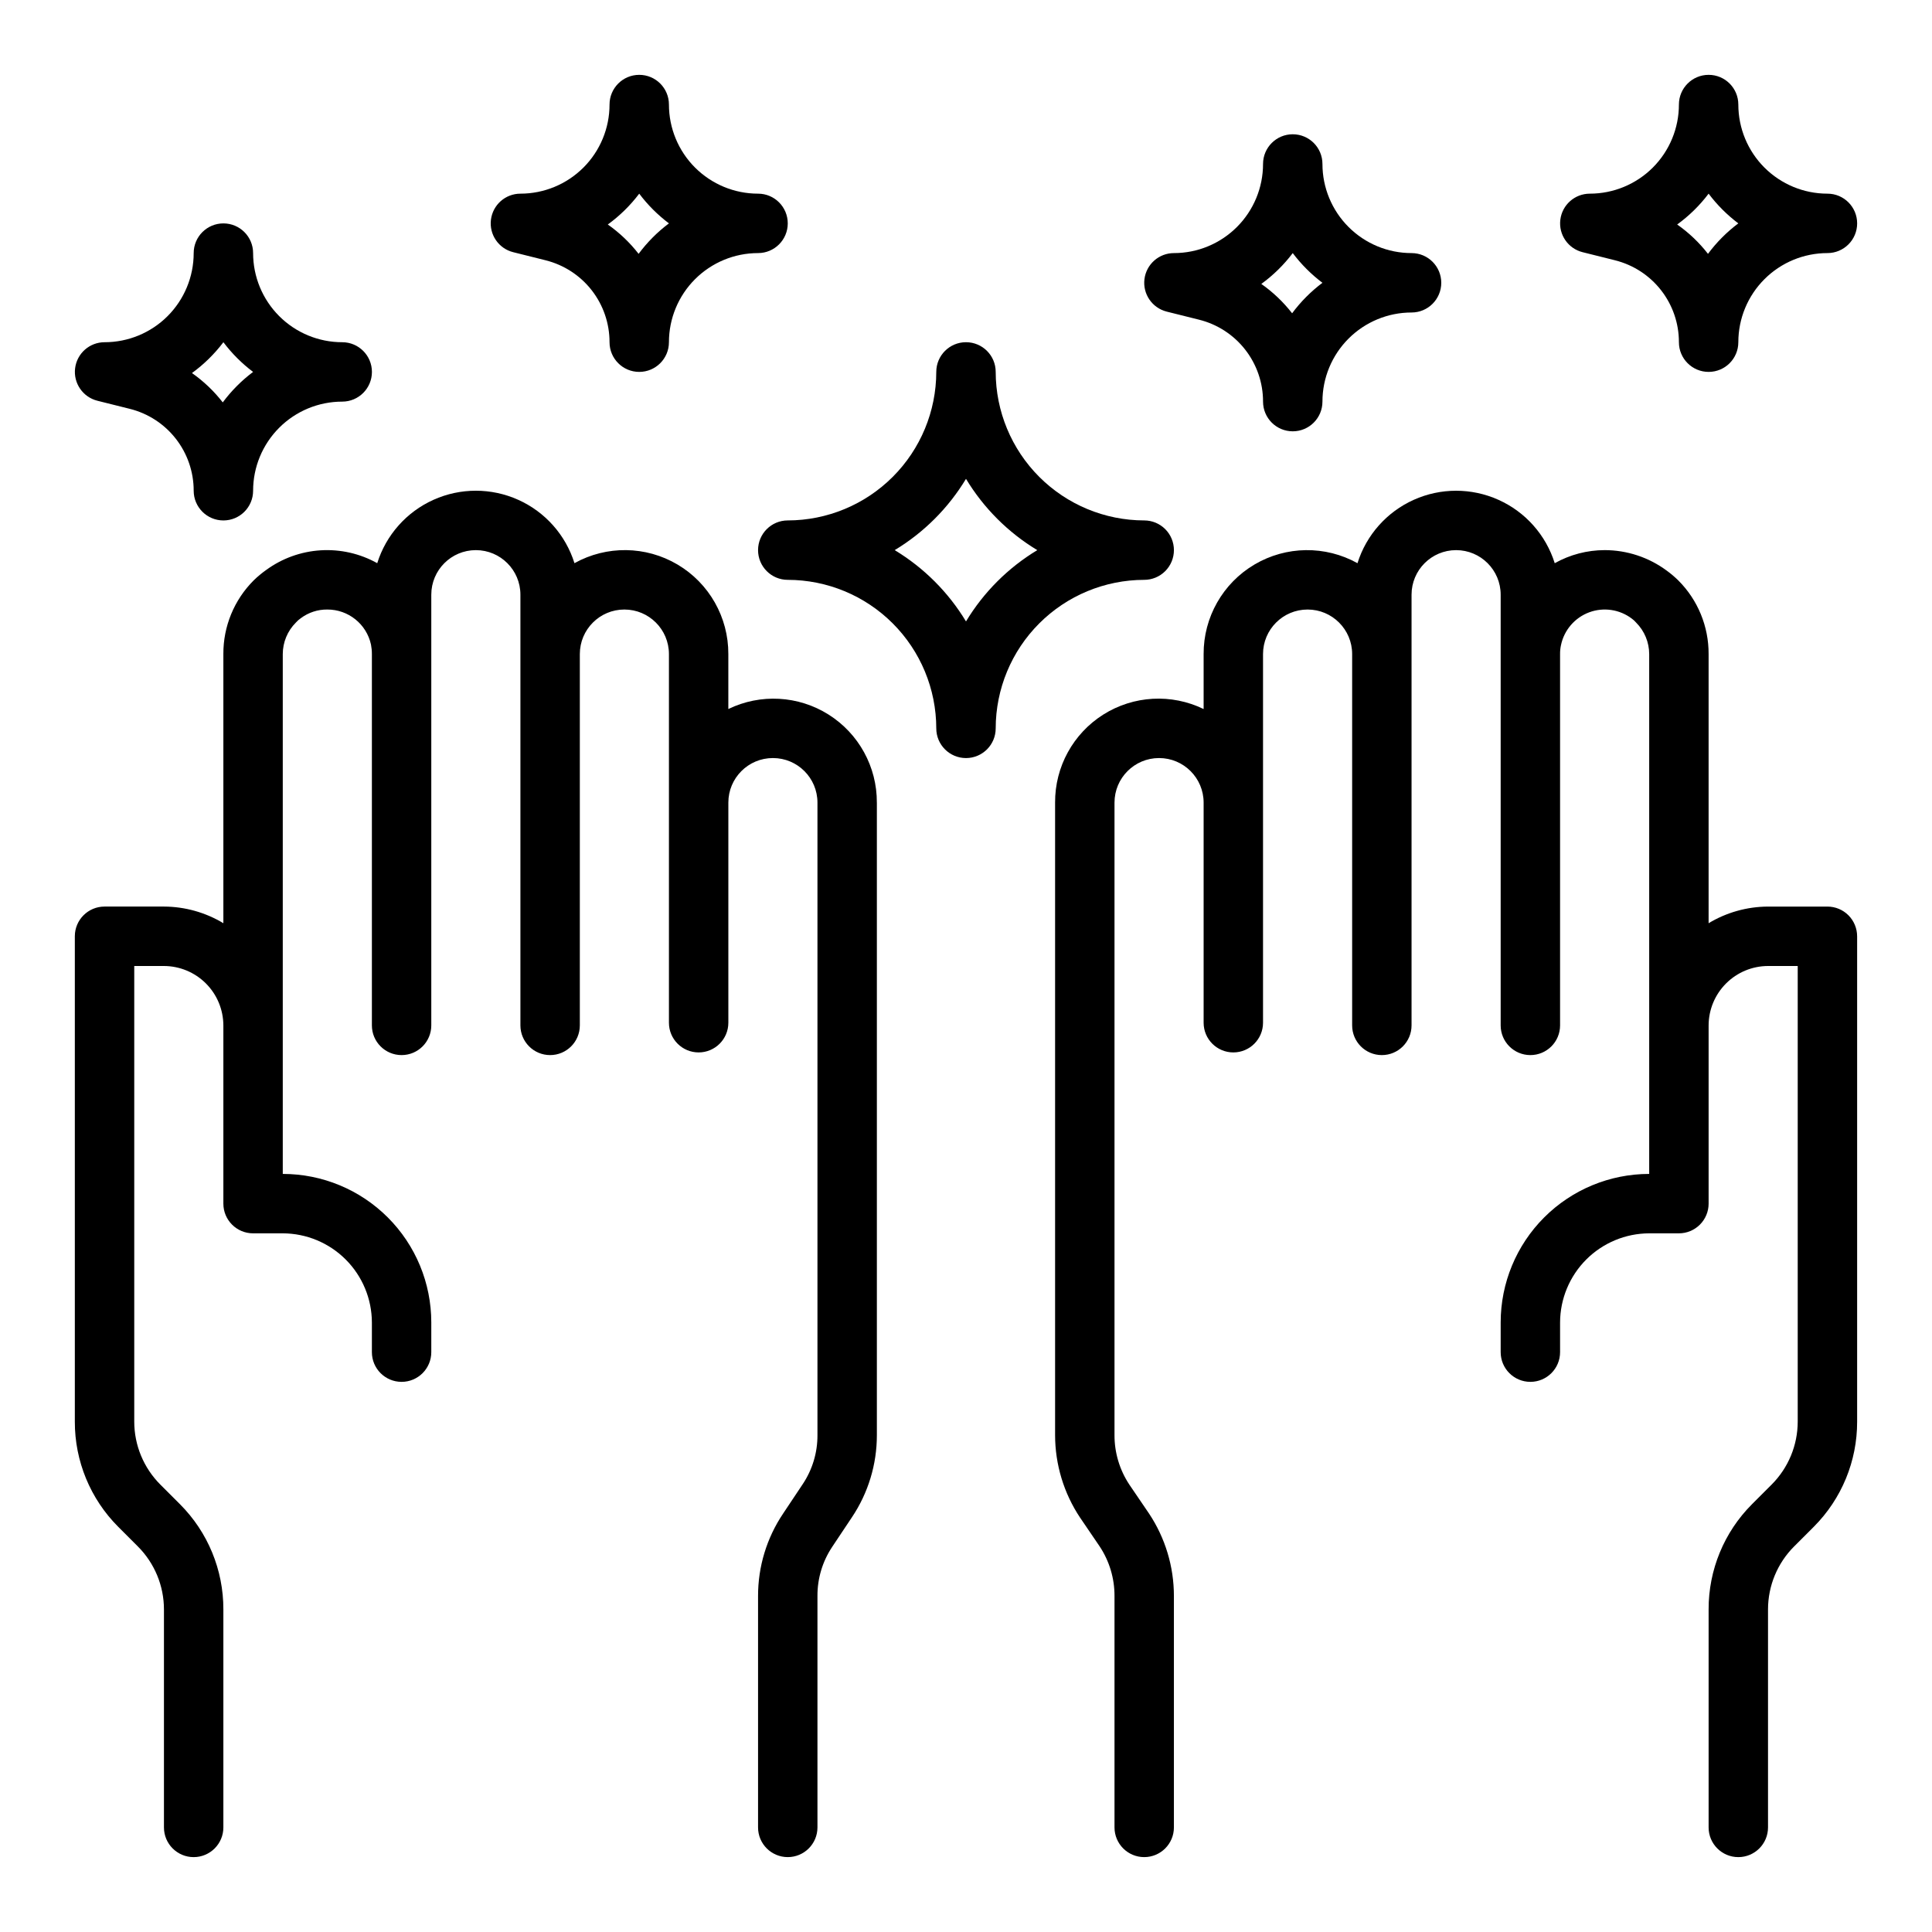
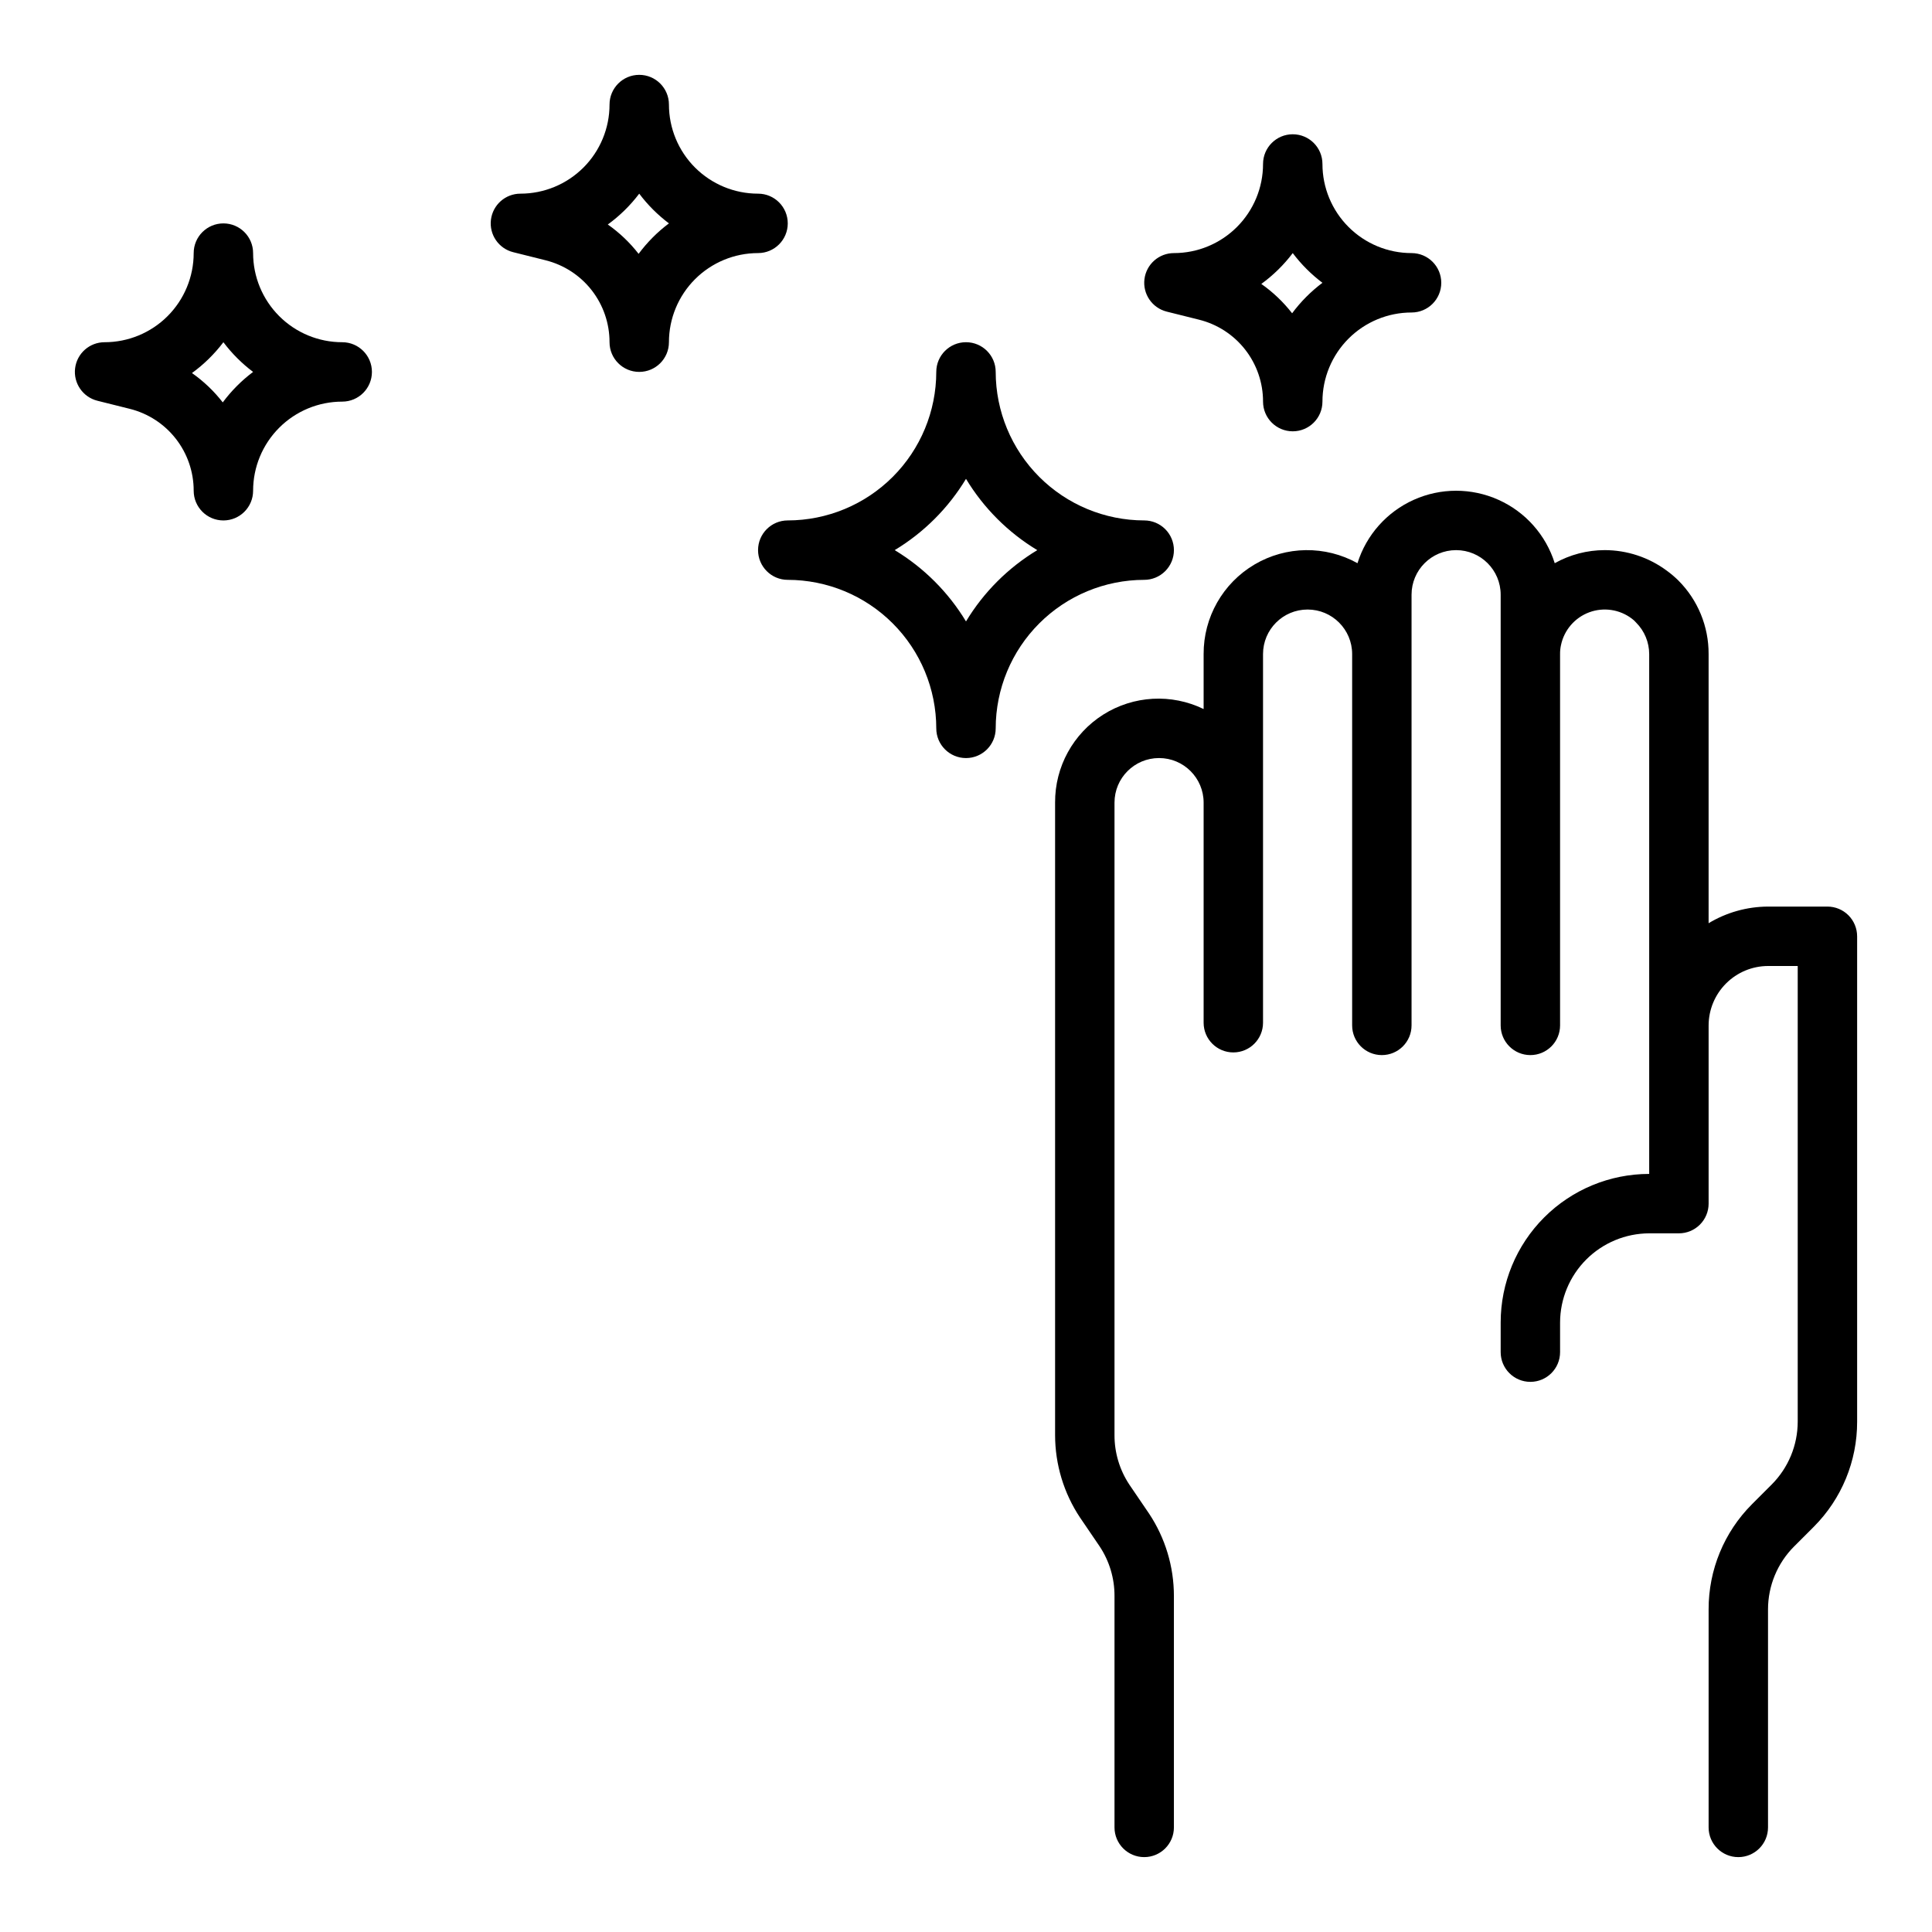
<svg xmlns="http://www.w3.org/2000/svg" fill="#000000" width="800px" height="800px" version="1.1" viewBox="144 144 512 512">
  <g>
-     <path d="m376.38 356.7v167.59c0.012 7.766-2.289 15.355-6.613 21.805l-5.195 7.793v0.004c-2.594 3.859-3.965 8.414-3.938 13.066v61.324c0 4.348-3.523 7.871-7.871 7.871s-7.871-3.523-7.871-7.871v-61.324c-0.012-7.766 2.289-15.355 6.613-21.805l5.195-7.793c2.594-3.863 3.965-8.418 3.934-13.07v-167.59c0-6.523-5.285-11.809-11.805-11.809-6.523 0-11.809 5.285-11.809 11.809v58.332c0 4.348-3.527 7.871-7.875 7.871-4.348 0-7.871-3.523-7.871-7.871v-97.691c0-6.523-5.285-11.809-11.809-11.809-6.519 0-11.805 5.285-11.805 11.809v98.398c0 4.348-3.527 7.871-7.875 7.871-4.348 0-7.871-3.523-7.871-7.871v-114.14c0-6.519-5.285-11.809-11.809-11.809-6.519 0-11.809 5.289-11.809 11.809v114.14c0 4.348-3.523 7.871-7.871 7.871-4.348 0-7.871-3.523-7.871-7.871v-98.398c0.004-0.848-0.078-1.691-0.238-2.519-1.184-5.438-6.008-9.309-11.57-9.289-2.523-0.031-4.984 0.773-7.008 2.281-0.492 0.336-0.941 0.734-1.336 1.18-2.215 2.215-3.461 5.215-3.465 8.348v137.76c10.441 0 20.449 4.148 27.832 11.531 7.383 7.379 11.527 17.391 11.527 27.828v7.875c0 4.348-3.523 7.871-7.871 7.871-4.348 0-7.871-3.523-7.871-7.871v-7.875c-0.02-6.254-2.512-12.25-6.938-16.676-4.426-4.426-10.422-6.918-16.68-6.938h-7.871c-4.348 0-7.871-3.523-7.871-7.871v-47.234c-0.016-4.172-1.676-8.168-4.625-11.117-2.953-2.953-6.949-4.613-11.121-4.625h-7.871v120.75c0.004 6.262 2.496 12.266 6.926 16.691l5.195 5.195c7.383 7.391 11.52 17.418 11.496 27.867v57.781c0 4.348-3.527 7.871-7.875 7.871-4.348 0-7.871-3.523-7.871-7.871v-57.781c-0.004-6.262-2.496-12.266-6.926-16.691l-5.195-5.195c-7.383-7.391-11.52-17.418-11.496-27.867v-128.63c0-4.348 3.527-7.871 7.875-7.871h15.742c5.551 0.023 10.992 1.547 15.746 4.41v-71.32c-0.043-7.32 2.852-14.352 8.027-19.523 1.027-1.008 2.133-1.93 3.309-2.758 4.219-3.086 9.234-4.898 14.453-5.219 5.219-0.324 10.422 0.863 14.988 3.41 2.34-7.473 7.766-13.586 14.906-16.793 7.141-3.211 15.312-3.211 22.457 0 7.141 3.207 12.566 9.32 14.906 16.793 8.516-4.738 18.906-4.606 27.297 0.352s13.52 13.992 13.48 23.738v14.562c8.512-4.129 18.555-3.574 26.562 1.469 8.008 5.047 12.844 13.863 12.797 23.328z" />
    <path d="m636.16 392.12v128.63c0.023 10.449-4.113 20.477-11.492 27.867l-5.195 5.195h-0.004c-4.43 4.426-6.922 10.43-6.926 16.691v57.781c0 4.348-3.523 7.871-7.871 7.871s-7.871-3.523-7.871-7.871v-57.781c-0.027-10.449 4.109-20.477 11.492-27.867l5.195-5.195c4.43-4.426 6.922-10.43 6.926-16.691v-120.75h-7.871c-4.172 0.012-8.168 1.672-11.117 4.625-2.953 2.949-4.613 6.945-4.625 11.117v47.234c0 2.086-0.832 4.09-2.309 5.566-1.477 1.473-3.477 2.305-5.566 2.305h-7.871c-6.258 0.02-12.254 2.512-16.68 6.938-4.422 4.426-6.918 10.422-6.938 16.676v7.875c0 4.348-3.523 7.871-7.871 7.871s-7.871-3.523-7.871-7.871v-7.875c0-10.438 4.148-20.449 11.527-27.828 7.383-7.383 17.395-11.531 27.832-11.531v-137.76c-0.004-3.133-1.25-6.133-3.465-8.348-0.328-0.379-0.695-0.723-1.102-1.023-3.238-2.477-7.519-3.117-11.344-1.695-3.82 1.426-6.641 4.711-7.469 8.703-0.168 0.777-0.25 1.566-0.238 2.363v98.398c0 4.348-3.523 7.871-7.871 7.871s-7.871-3.523-7.871-7.871v-114.14c0-6.519-5.285-11.809-11.809-11.809-6.519 0-11.809 5.289-11.809 11.809v114.14c0 4.348-3.523 7.871-7.871 7.871-4.348 0-7.871-3.523-7.871-7.871v-98.398c0-6.523-5.289-11.809-11.809-11.809-6.523 0-11.809 5.285-11.809 11.809v97.691c0 4.348-3.523 7.871-7.871 7.871s-7.871-3.523-7.871-7.871v-58.332c0-6.523-5.289-11.809-11.809-11.809-6.523 0-11.809 5.285-11.809 11.809v167.59c-0.02 4.676 1.352 9.25 3.934 13.148l5.195 7.637v-0.004c4.316 6.484 6.617 14.098 6.613 21.887v61.324c0 4.348-3.523 7.871-7.871 7.871-4.348 0-7.871-3.523-7.871-7.871v-61.324c0.016-4.676-1.352-9.25-3.938-13.148l-5.195-7.637v0.004c-4.312-6.484-6.613-14.098-6.613-21.887v-167.59c-0.055-9.469 4.781-18.293 12.789-23.34 8.012-5.047 18.059-5.598 26.574-1.457v-14.562c-0.043-9.746 5.086-18.781 13.477-23.738 8.395-4.957 18.785-5.09 27.297-0.352 2.34-7.473 7.769-13.586 14.91-16.793 7.141-3.211 15.312-3.211 22.453 0 7.144 3.207 12.57 9.32 14.91 16.793 4.039-2.266 8.594-3.457 13.223-3.465 5.926 0.004 11.691 1.906 16.453 5.434 1.086 0.789 2.113 1.656 3.07 2.598 5.18 5.172 8.07 12.203 8.031 19.523v71.32c4.754-2.863 10.191-4.387 15.742-4.41h15.746c2.086 0 4.09 0.828 5.566 2.305 1.473 1.477 2.305 3.481 2.305 5.566z" />
    <path d="m169.8 250.2 8.598 2.148c4.84 1.207 9.137 4 12.203 7.934 3.07 3.934 4.734 8.781 4.727 13.77 0 4.348 3.527 7.871 7.875 7.871 4.348 0 7.871-3.523 7.871-7.871 0-6.266 2.488-12.27 6.918-16.699 4.426-4.43 10.434-6.918 16.699-6.918 4.348 0 7.871-3.523 7.871-7.871s-3.523-7.871-7.871-7.871c-6.266 0-12.273-2.488-16.699-6.918-4.43-4.43-6.918-10.438-6.918-16.699 0-4.348-3.523-7.871-7.871-7.871-4.348 0-7.875 3.523-7.875 7.871 0 6.262-2.488 12.27-6.914 16.699-4.43 4.43-10.438 6.918-16.699 6.918-3.977 0-7.328 2.961-7.812 6.906-0.488 3.945 2.043 7.633 5.898 8.602zm33.402-15.508c2.242 2.977 4.891 5.629 7.871 7.871-3.055 2.289-5.762 5.012-8.039 8.074-2.316-2.984-5.07-5.606-8.16-7.777 3.164-2.297 5.969-5.051 8.328-8.168z" />
    <path d="m280 210.83 8.598 2.148v0.004c4.84 1.207 9.137 4 12.207 7.934 3.066 3.934 4.731 8.777 4.727 13.77 0 4.348 3.523 7.871 7.871 7.871s7.871-3.523 7.871-7.871c0-6.266 2.488-12.273 6.918-16.699 4.43-4.43 10.438-6.918 16.699-6.918 4.348 0 7.871-3.523 7.871-7.871 0-4.348-3.523-7.875-7.871-7.875-6.262 0-12.27-2.488-16.699-6.914-4.43-4.43-6.918-10.438-6.918-16.699 0-4.348-3.523-7.875-7.871-7.875s-7.871 3.527-7.871 7.875c0 6.262-2.488 12.27-6.918 16.699-4.43 4.426-10.438 6.914-16.699 6.914-3.973 0.004-7.324 2.965-7.812 6.91-0.484 3.945 2.043 7.633 5.898 8.598zm33.402-15.508c2.242 2.981 4.894 5.629 7.871 7.875-3.055 2.289-5.762 5.012-8.035 8.074-2.32-2.984-5.07-5.606-8.164-7.777 3.164-2.297 5.969-5.051 8.328-8.172z" />
    <path d="m453.19 226.58 8.598 2.148h-0.004c4.84 1.207 9.137 4 12.207 7.934 3.07 3.934 4.734 8.781 4.727 13.77 0 4.348 3.523 7.871 7.871 7.871s7.871-3.523 7.871-7.871c0-6.262 2.488-12.27 6.918-16.699 4.43-4.43 10.438-6.918 16.699-6.918 4.348 0 7.871-3.523 7.871-7.871s-3.523-7.871-7.871-7.871c-6.262 0-12.27-2.488-16.699-6.918-4.43-4.43-6.918-10.434-6.918-16.699 0-4.348-3.523-7.871-7.871-7.871s-7.871 3.523-7.871 7.871c0 6.266-2.488 12.27-6.918 16.699-4.43 4.43-10.434 6.918-16.699 6.918-3.973 0-7.324 2.965-7.812 6.906-0.484 3.945 2.047 7.637 5.902 8.602zm33.398-15.508c2.246 2.977 4.894 5.629 7.871 7.871-3.051 2.293-5.758 5.012-8.035 8.078-2.32-2.984-5.07-5.606-8.164-7.777 3.164-2.297 5.973-5.051 8.328-8.172z" />
-     <path d="m563.4 210.83 8.598 2.148v0.004c4.84 1.207 9.137 4 12.203 7.934 3.07 3.934 4.734 8.777 4.727 13.77 0 4.348 3.527 7.871 7.875 7.871 4.348 0 7.871-3.523 7.871-7.871 0-6.266 2.488-12.273 6.918-16.699 4.426-4.43 10.434-6.918 16.699-6.918 4.348 0 7.871-3.523 7.871-7.871 0-4.348-3.523-7.875-7.871-7.875-6.266 0-12.273-2.488-16.699-6.914-4.43-4.43-6.918-10.438-6.918-16.699 0-4.348-3.523-7.875-7.871-7.875-4.348 0-7.875 3.527-7.875 7.875 0 6.262-2.488 12.27-6.914 16.699-4.43 4.426-10.438 6.914-16.699 6.914-3.977 0.004-7.328 2.965-7.812 6.91-0.488 3.945 2.043 7.633 5.898 8.598zm33.402-15.508c2.242 2.981 4.891 5.629 7.871 7.875-3.055 2.289-5.762 5.012-8.039 8.074-2.316-2.984-5.07-5.606-8.164-7.777 3.168-2.297 5.973-5.051 8.332-8.172z" />
    <path d="m455.1 289.79c0-2.086-0.828-4.09-2.305-5.566-1.477-1.477-3.477-2.305-5.566-2.305-10.434-0.012-20.438-4.164-27.816-11.543-7.379-7.379-11.531-17.383-11.543-27.816 0-4.348-3.523-7.871-7.871-7.871s-7.875 3.523-7.875 7.871c-0.012 10.434-4.16 20.438-11.539 27.816-7.379 7.379-17.383 11.531-27.82 11.543-4.348 0-7.871 3.523-7.871 7.871 0 4.348 3.523 7.875 7.871 7.875 10.438 0.012 20.441 4.16 27.82 11.539 7.379 7.379 11.527 17.383 11.539 27.82 0 4.348 3.527 7.871 7.875 7.871s7.871-3.523 7.871-7.871c0.012-10.438 4.164-20.441 11.543-27.82 7.379-7.379 17.383-11.527 27.816-11.539 2.09 0 4.09-0.832 5.566-2.309 1.477-1.477 2.305-3.477 2.305-5.566zm-55.105 18.895h0.004c-4.672-7.738-11.156-14.223-18.895-18.895 7.738-4.668 14.223-11.152 18.895-18.891 4.668 7.738 11.152 14.223 18.891 18.891-7.738 4.672-14.223 11.156-18.891 18.895z" />
  </g>
</svg>